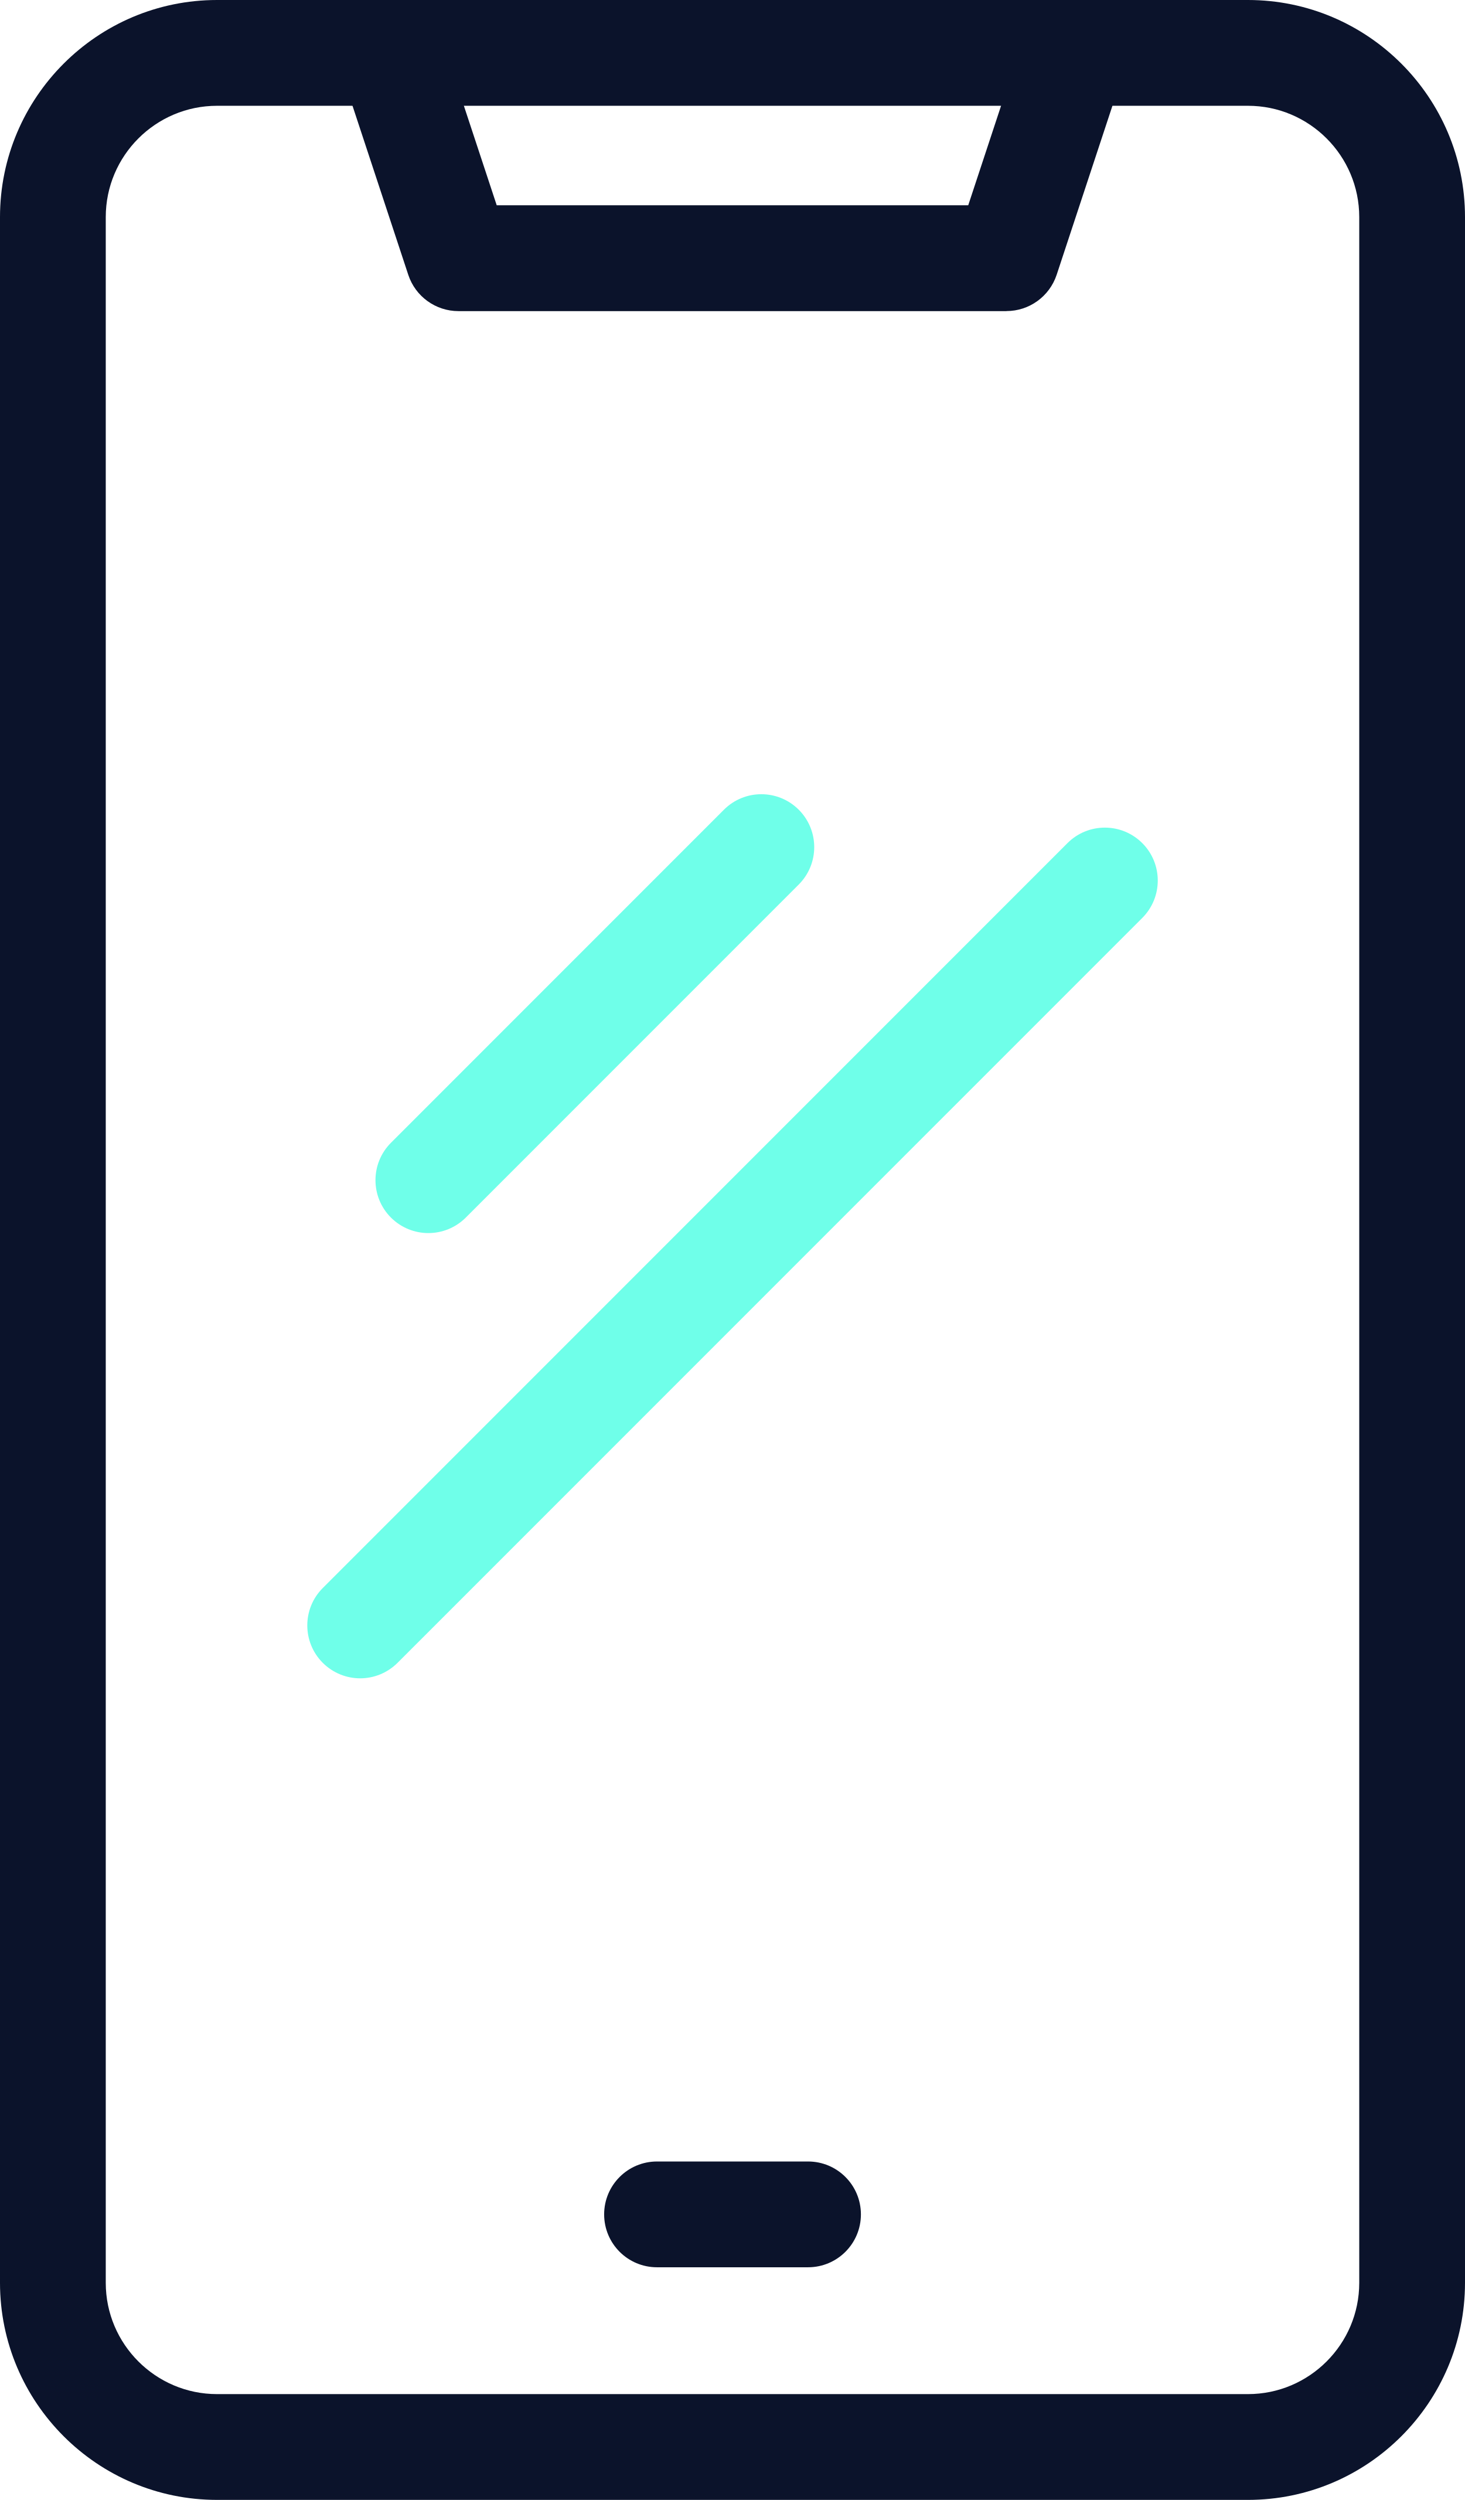
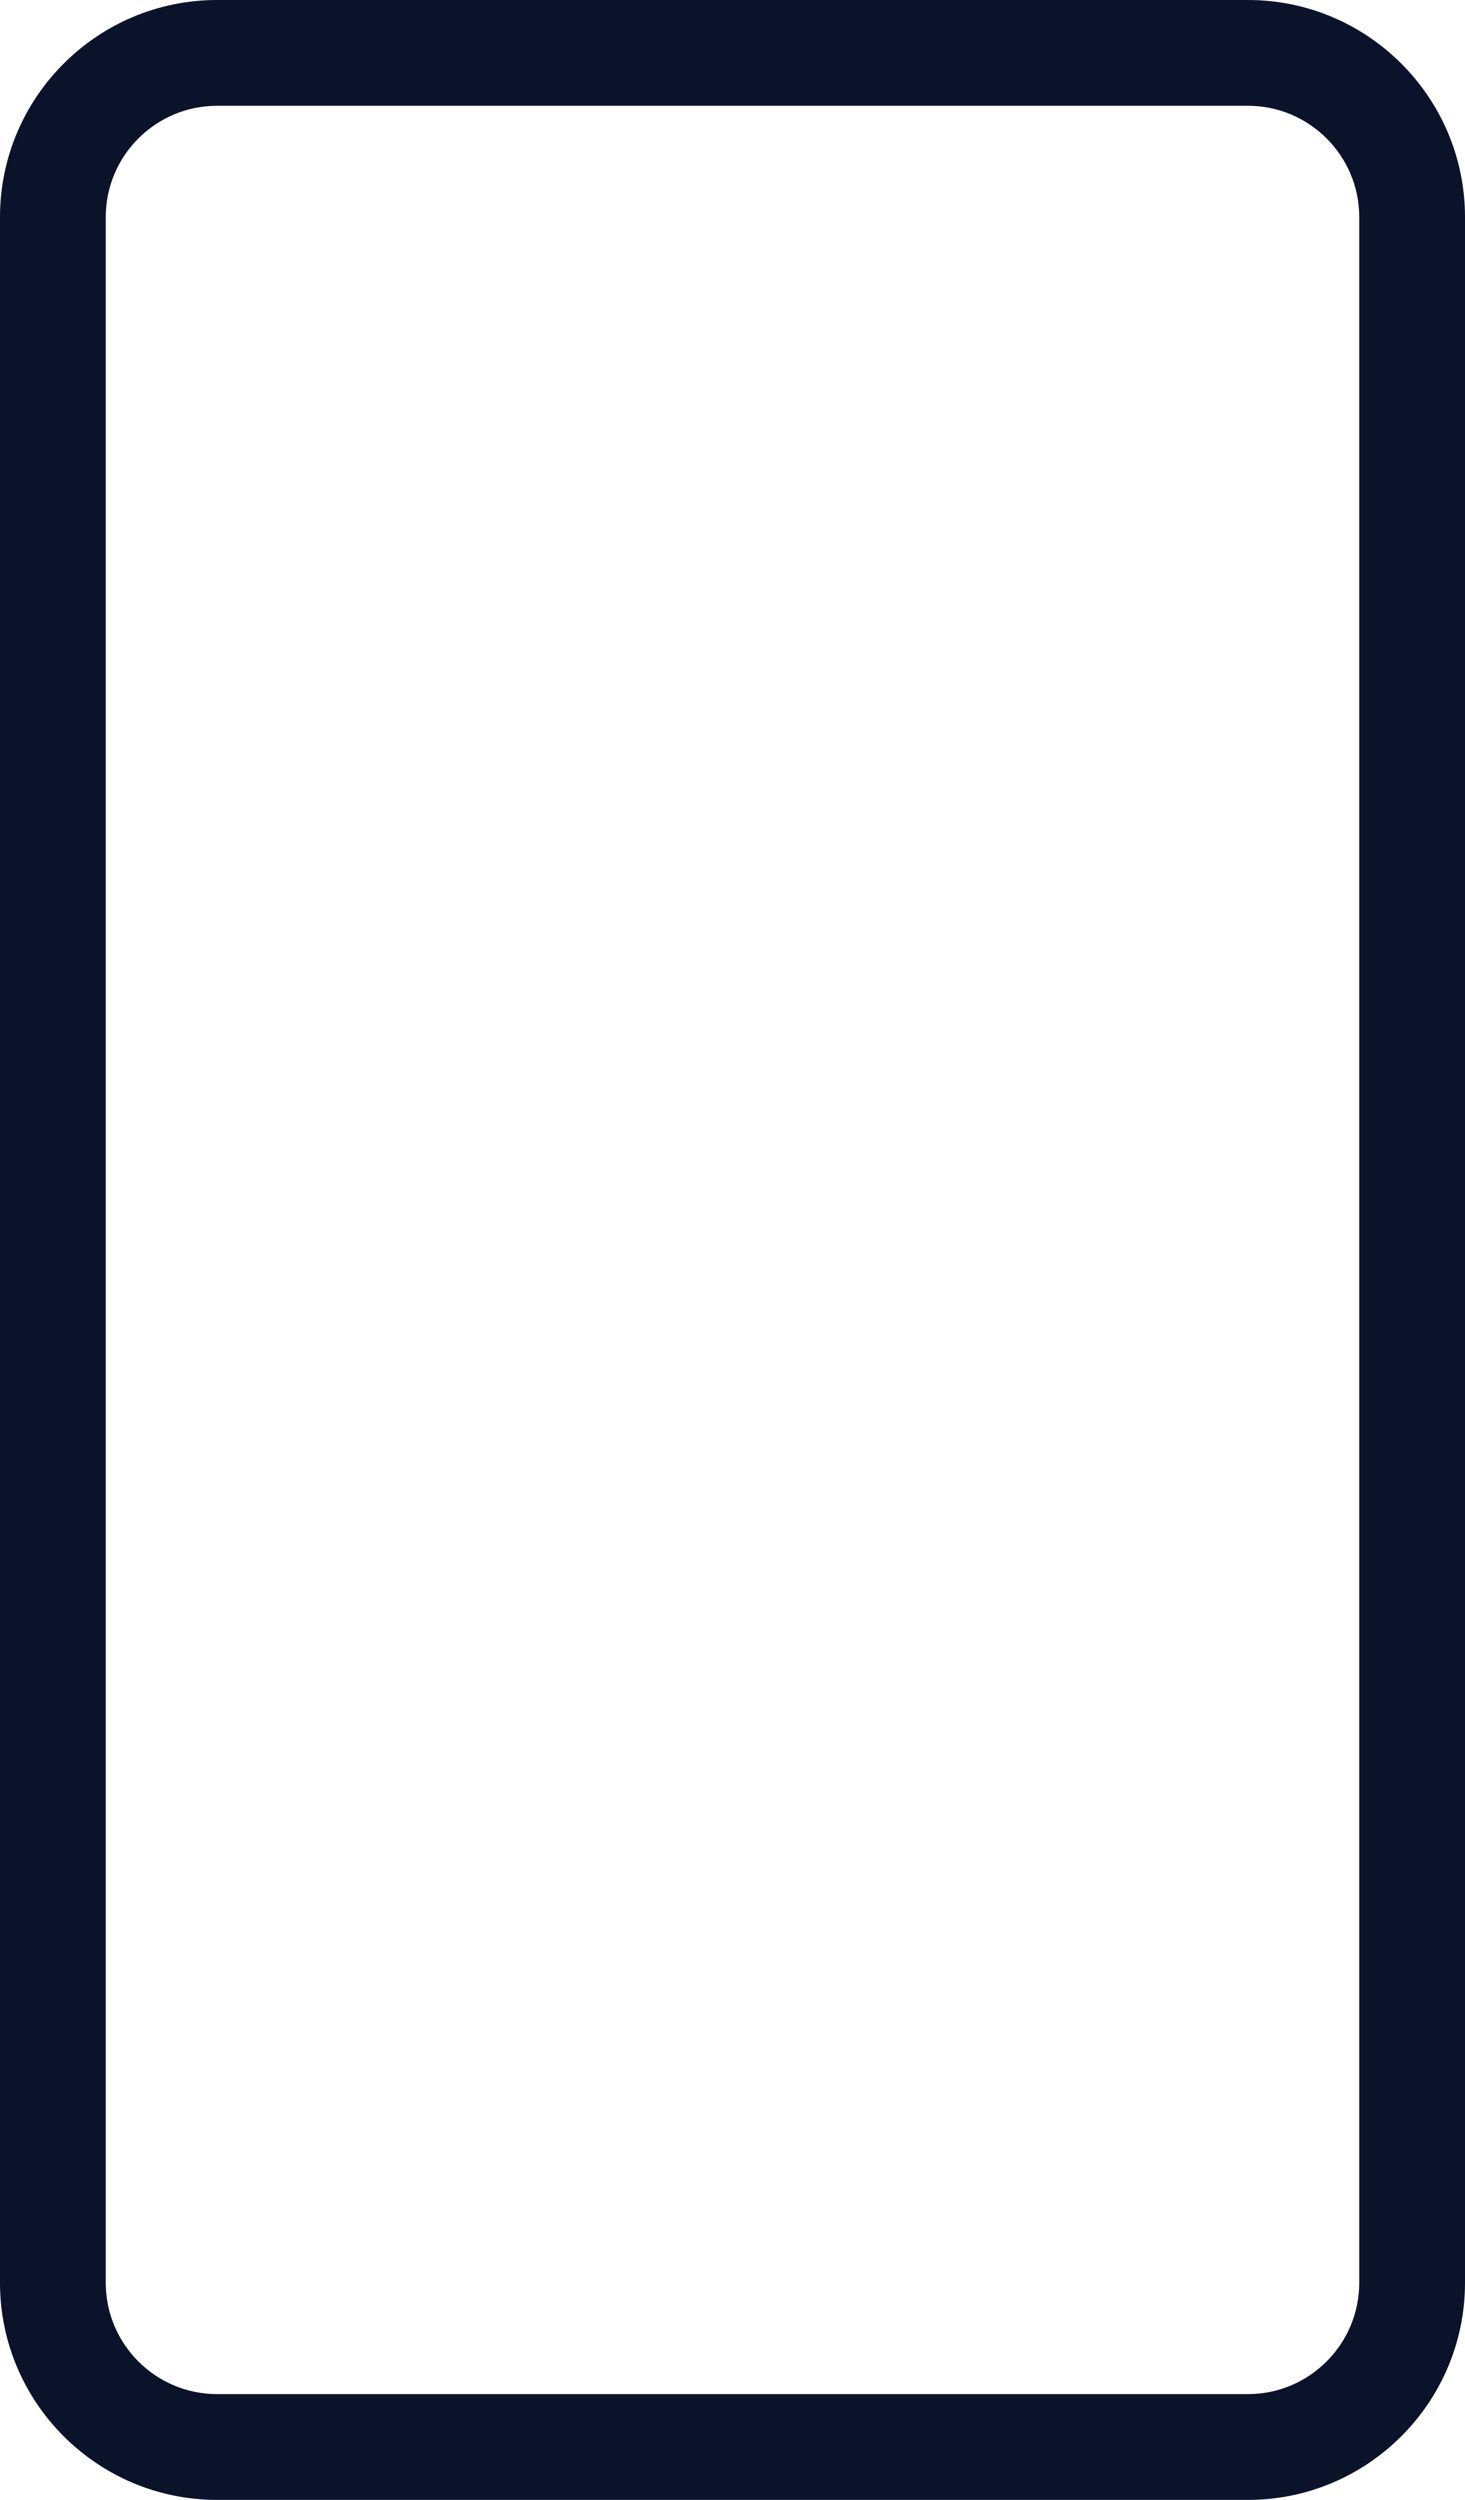
<svg xmlns="http://www.w3.org/2000/svg" id="Ebene_2" viewBox="0 0 263.2 449">
  <defs>
    <style>.cls-1{fill:#0b132b;}.cls-2{fill:#6fffe9;}</style>
  </defs>
  <g id="Layer_1">
    <g>
      <path class="cls-1" d="M224.21,449H38.99c-21.5,0-38.99-17.49-38.99-38.99V38.99C0,17.49,17.49,0,38.99,0H224.21c21.5,0,38.99,17.49,38.99,38.99V410.01c0,21.5-17.49,38.99-38.99,38.99ZM38.99,19c-11.02,0-19.99,8.97-19.99,19.99V410.01c0,11.02,8.97,19.99,19.99,19.99H224.21c11.02,0,19.99-8.97,19.99-19.99V38.99c0-11.02-8.97-19.99-19.99-19.99H38.99Z" />
-       <path class="cls-1" d="M180.83,55.88H82.37c-4.1,0-7.74-2.63-9.02-6.52L61.18,12.48c-1.64-4.98,1.06-10.35,6.04-12,4.98-1.64,10.35,1.06,12,6.04l10.02,30.35h84.71l10.02-30.35c1.64-4.98,7.02-7.69,12-6.04,4.98,1.64,7.69,7.02,6.04,12l-12.17,36.87c-1.29,3.89-4.92,6.52-9.02,6.52Z" />
-       <path class="cls-1" d="M145.17,407.22h-27.13c-5.25,0-9.5-4.25-9.5-9.5s4.25-9.5,9.5-9.5h27.13c5.25,0,9.5,4.25,9.5,9.5s-4.25,9.5-9.5,9.5Z" />
-       <path class="cls-2" d="M76.96,221.47c-2.43,0-4.86-.93-6.72-2.78-3.71-3.71-3.71-9.73,0-13.44l59.82-59.82c3.71-3.71,9.72-3.71,13.44,0,3.71,3.71,3.71,9.73,0,13.44l-59.82,59.82c-1.86,1.85-4.29,2.78-6.72,2.78Z" />
-       <path class="cls-2" d="M64.71,301.44c-2.43,0-4.86-.93-6.72-2.78-3.71-3.71-3.71-9.73,0-13.44L191.78,151.43c3.71-3.71,9.72-3.71,13.44,0,3.71,3.71,3.71,9.73,0,13.44L71.42,298.66c-1.86,1.85-4.29,2.78-6.72,2.78Z" />
    </g>
  </g>
</svg>